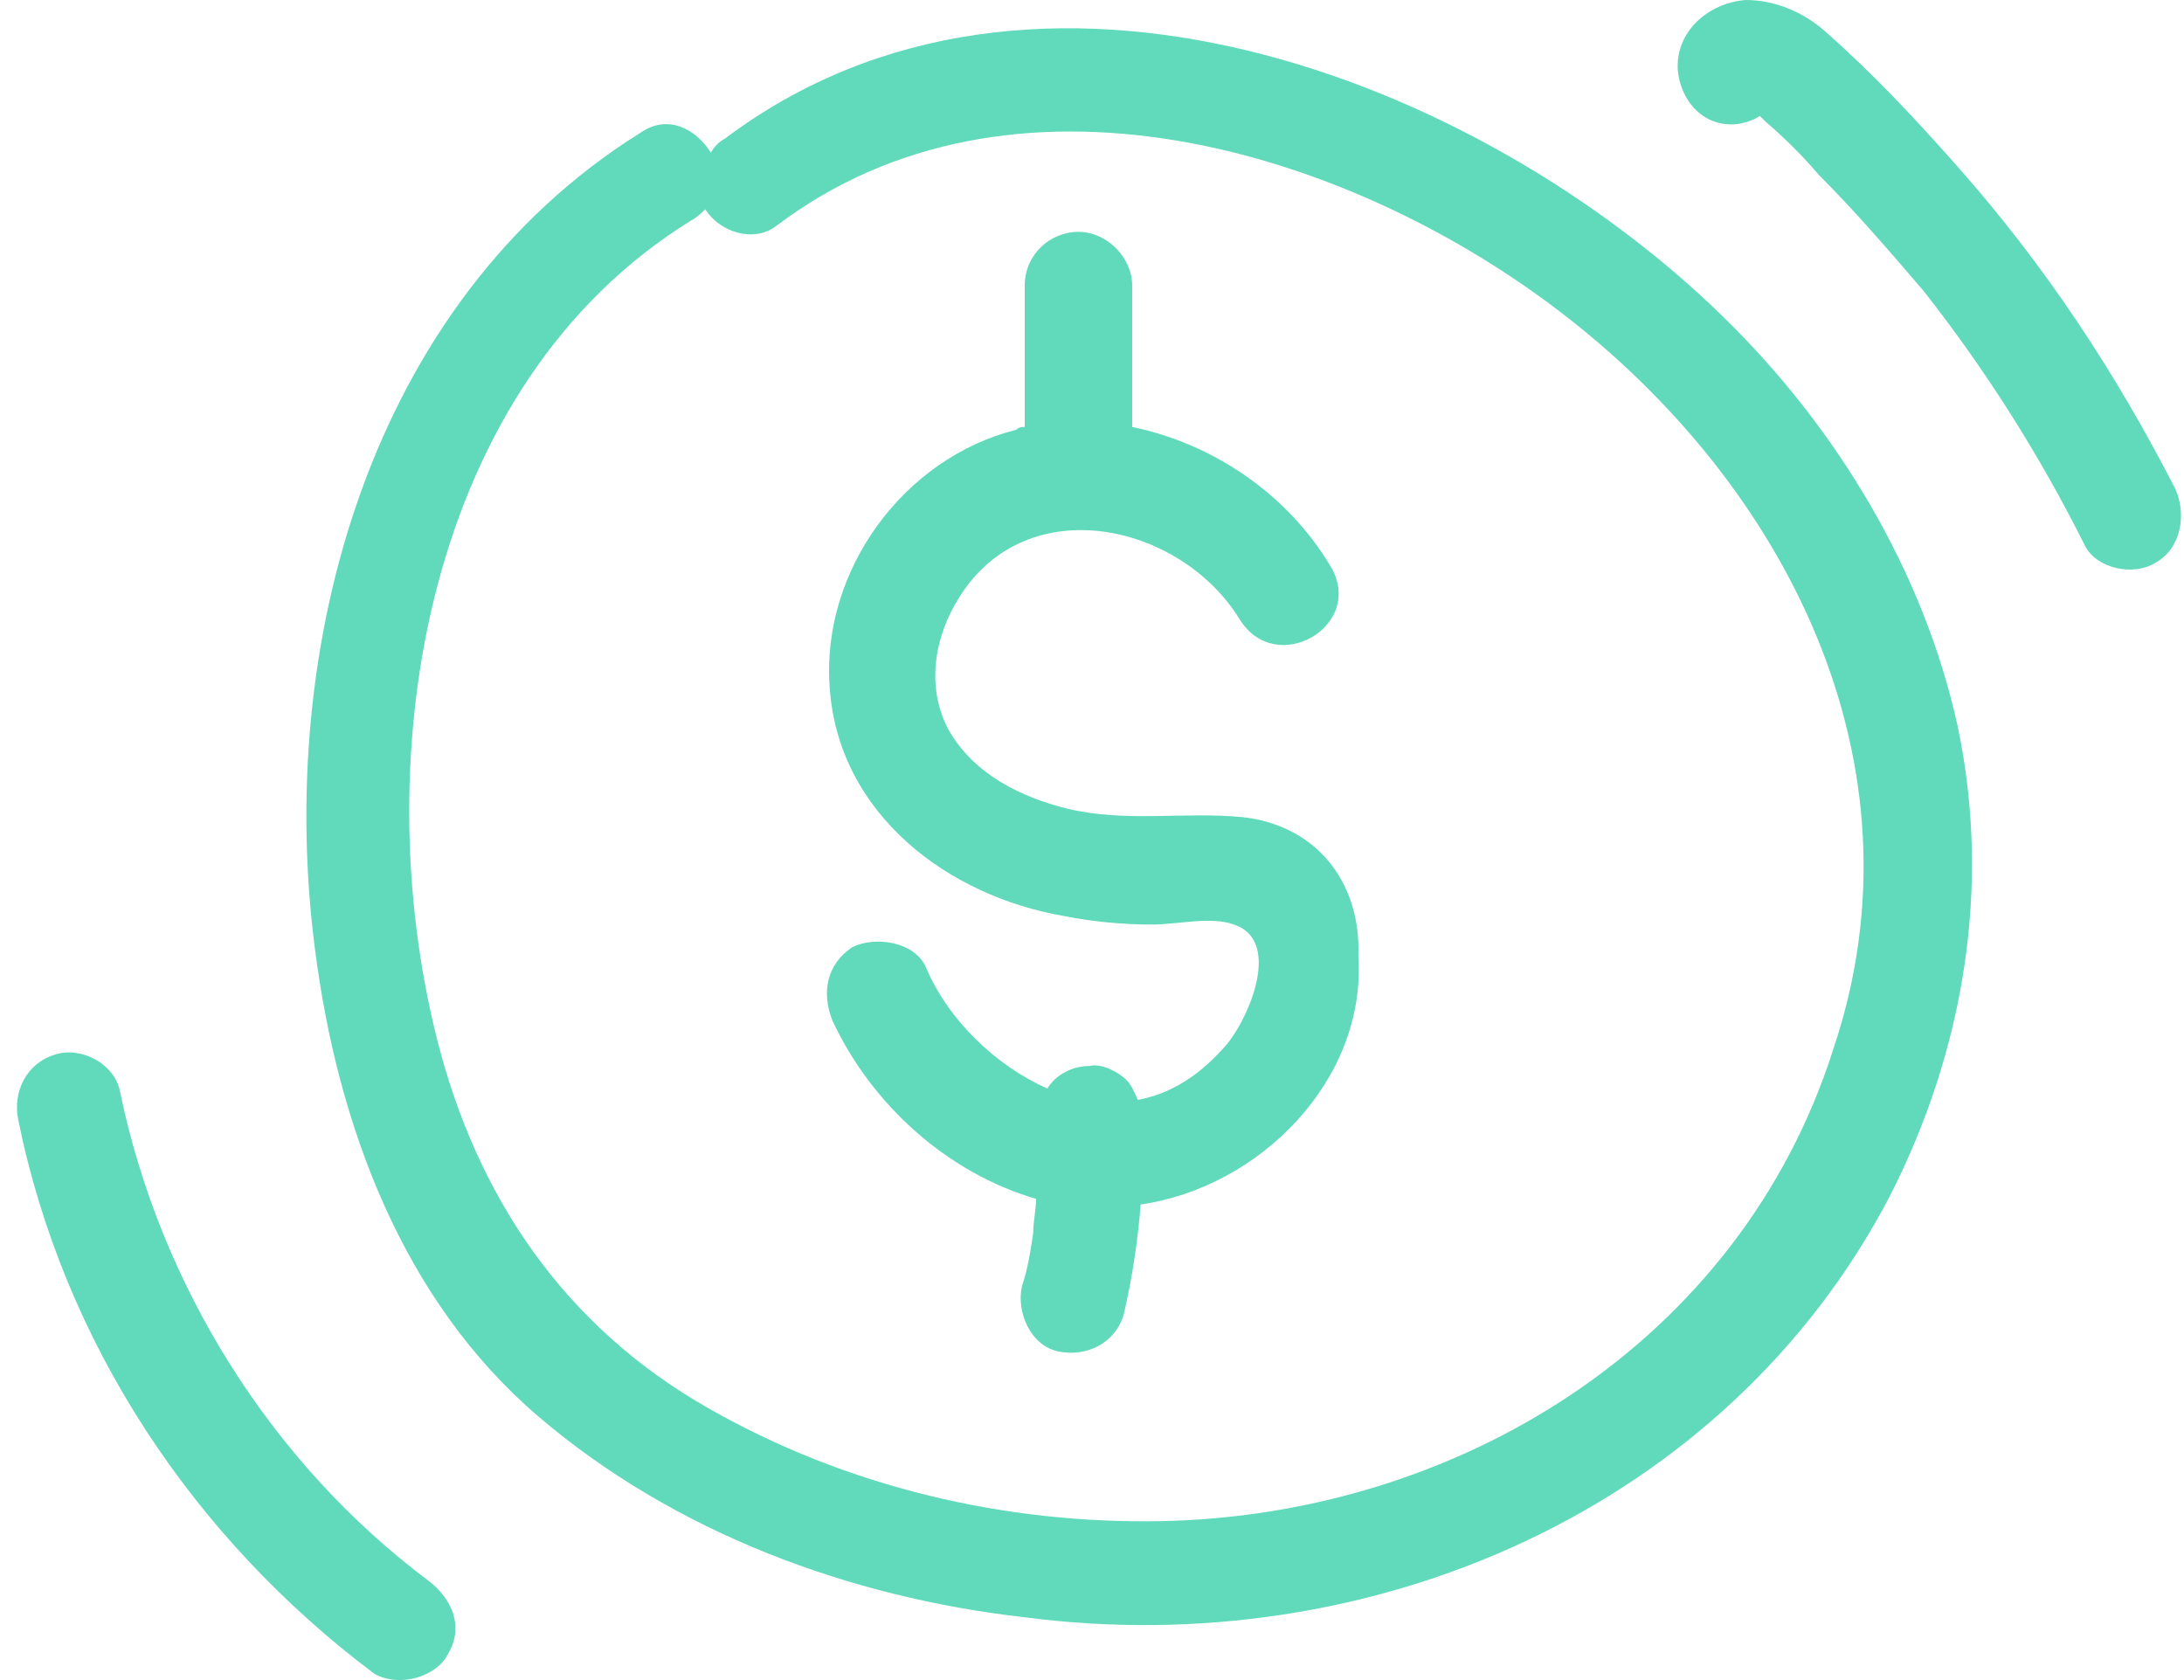
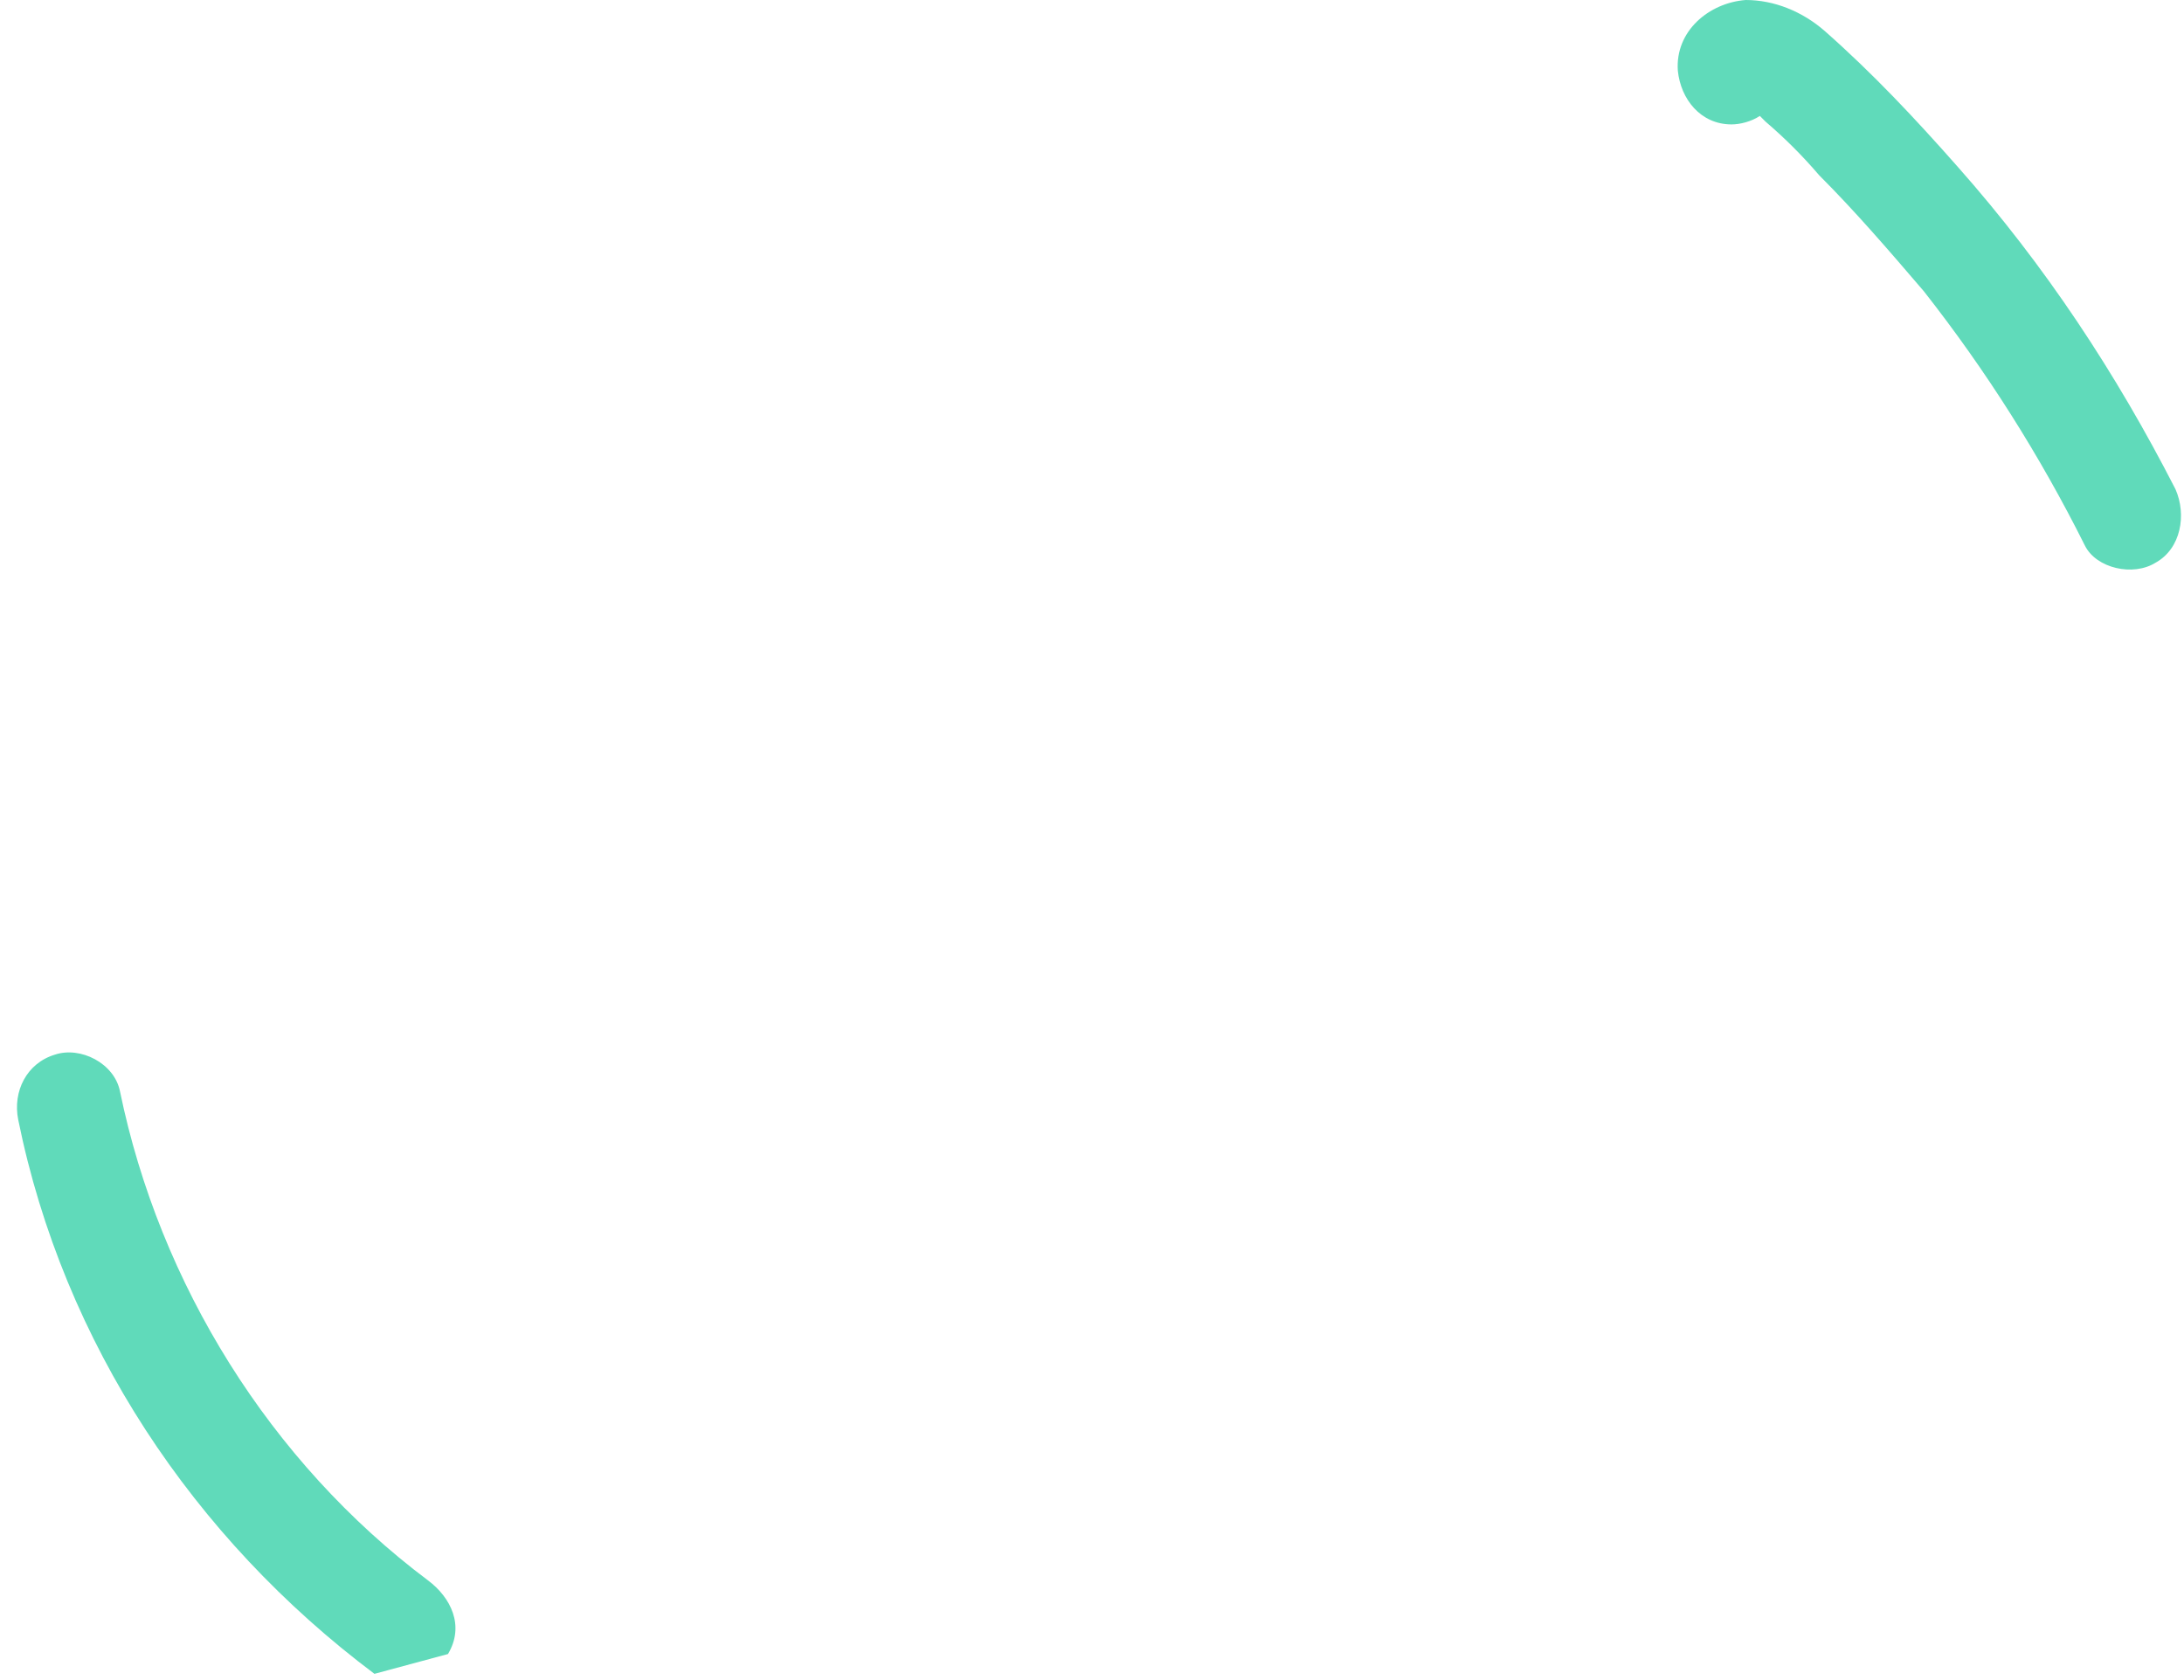
<svg xmlns="http://www.w3.org/2000/svg" width="104" height="80" viewBox="0 0 104 80" fill="none">
-   <path d="M89.995 56.95C93.495 50.084 94.842 42.275 93.226 34.601C91.61 27.196 87.437 20.33 82.051 15.079C70.338 3.635 49.201 -4.443 34.526 6.597C34.256 6.732 33.987 7.001 33.852 7.27C33.179 6.193 31.833 5.385 30.487 6.328C17.562 14.406 13.119 30.831 15.004 45.237C16.081 53.584 19.177 61.931 25.64 67.451C32.102 72.971 40.45 76.068 48.797 77.01C65.222 79.165 82.186 71.894 89.995 56.95ZM55.259 72.433C47.854 72.567 40.315 70.817 33.718 67.047C26.852 63.143 22.678 56.95 20.793 49.41C17.427 35.947 20.255 18.31 32.91 10.501C33.179 10.367 33.449 10.098 33.583 9.963C34.256 11.04 35.872 11.579 36.949 10.771C48.124 2.289 64.01 7.001 74.243 14.81C85.013 23.022 91.88 36.351 87.302 49.949C82.859 63.951 69.396 72.164 55.259 72.433Z" fill="#60DABA" />
-   <path d="M59.163 38.909C56.336 38.64 53.644 39.178 50.816 38.505C48.662 37.967 46.373 36.89 45.162 34.736C44.085 32.716 44.489 30.293 45.7 28.408C48.931 23.292 56.202 24.907 59.029 29.485C60.779 32.312 65.087 29.754 63.337 26.927C61.318 23.561 57.817 21.138 53.913 20.33C53.913 18.041 53.913 15.887 53.913 13.598C53.913 12.252 52.701 11.04 51.355 11.04C50.008 11.04 48.797 12.117 48.797 13.598C48.797 15.887 48.797 18.041 48.797 20.33C48.662 20.33 48.528 20.33 48.393 20.464C43.008 21.811 39.103 27.196 39.507 32.716C39.911 38.775 45.162 42.679 50.682 43.621C52.028 43.891 53.509 44.025 54.855 44.025C56.067 44.025 57.683 43.621 58.76 44.025C61.183 44.833 59.298 48.872 58.221 49.949C57.009 51.295 55.663 52.103 54.182 52.373C54.047 52.103 53.913 51.699 53.644 51.43C53.24 51.026 52.432 50.622 51.893 50.757C51.086 50.757 50.278 51.161 49.874 51.834C47.45 50.757 45.162 48.603 44.085 46.045C43.546 44.833 41.661 44.564 40.584 45.102C39.372 45.91 39.103 47.257 39.642 48.603C41.526 52.642 45.162 55.873 49.335 57.085C49.335 57.623 49.201 58.162 49.201 58.7C49.066 59.643 48.931 60.451 48.662 61.258C48.393 62.47 49.066 64.086 50.412 64.355C51.759 64.624 53.105 63.951 53.509 62.605C53.913 60.855 54.182 59.104 54.317 57.354C59.971 56.546 65.087 51.43 64.683 45.506C64.818 42.14 62.799 39.313 59.163 38.909Z" fill="#60DABA" />
  <path d="M102.65 26.792C103.862 26.119 104.131 24.503 103.593 23.292C100.765 17.772 97.4 12.656 93.226 7.943C91.207 5.655 89.187 3.5 86.898 1.481C85.821 0.539 84.475 0 83.129 0C81.378 0.135 79.763 1.481 79.897 3.366C80.032 4.712 80.974 5.924 82.455 5.924C82.859 5.924 83.398 5.789 83.802 5.52C83.936 5.655 83.936 5.655 84.071 5.789C85.013 6.597 85.821 7.405 86.629 8.347C88.379 10.098 89.995 11.982 91.61 13.867C94.572 17.637 97.13 21.676 99.284 25.984C99.823 27.061 101.573 27.465 102.65 26.792Z" fill="#60DABA" />
-   <path d="M21.332 78.76C22.14 77.414 21.466 76.068 20.389 75.26C12.85 69.605 7.599 61.123 5.714 51.968C5.445 50.622 3.829 49.814 2.618 50.218C1.271 50.622 0.598 51.968 0.867 53.315C3.021 63.951 9.215 73.24 17.831 79.703C19.043 80.376 20.793 79.838 21.332 78.76Z" fill="#60DABA" />
+   <path d="M21.332 78.76C22.14 77.414 21.466 76.068 20.389 75.26C12.85 69.605 7.599 61.123 5.714 51.968C5.445 50.622 3.829 49.814 2.618 50.218C1.271 50.622 0.598 51.968 0.867 53.315C3.021 63.951 9.215 73.24 17.831 79.703Z" fill="#60DABA" />
</svg>